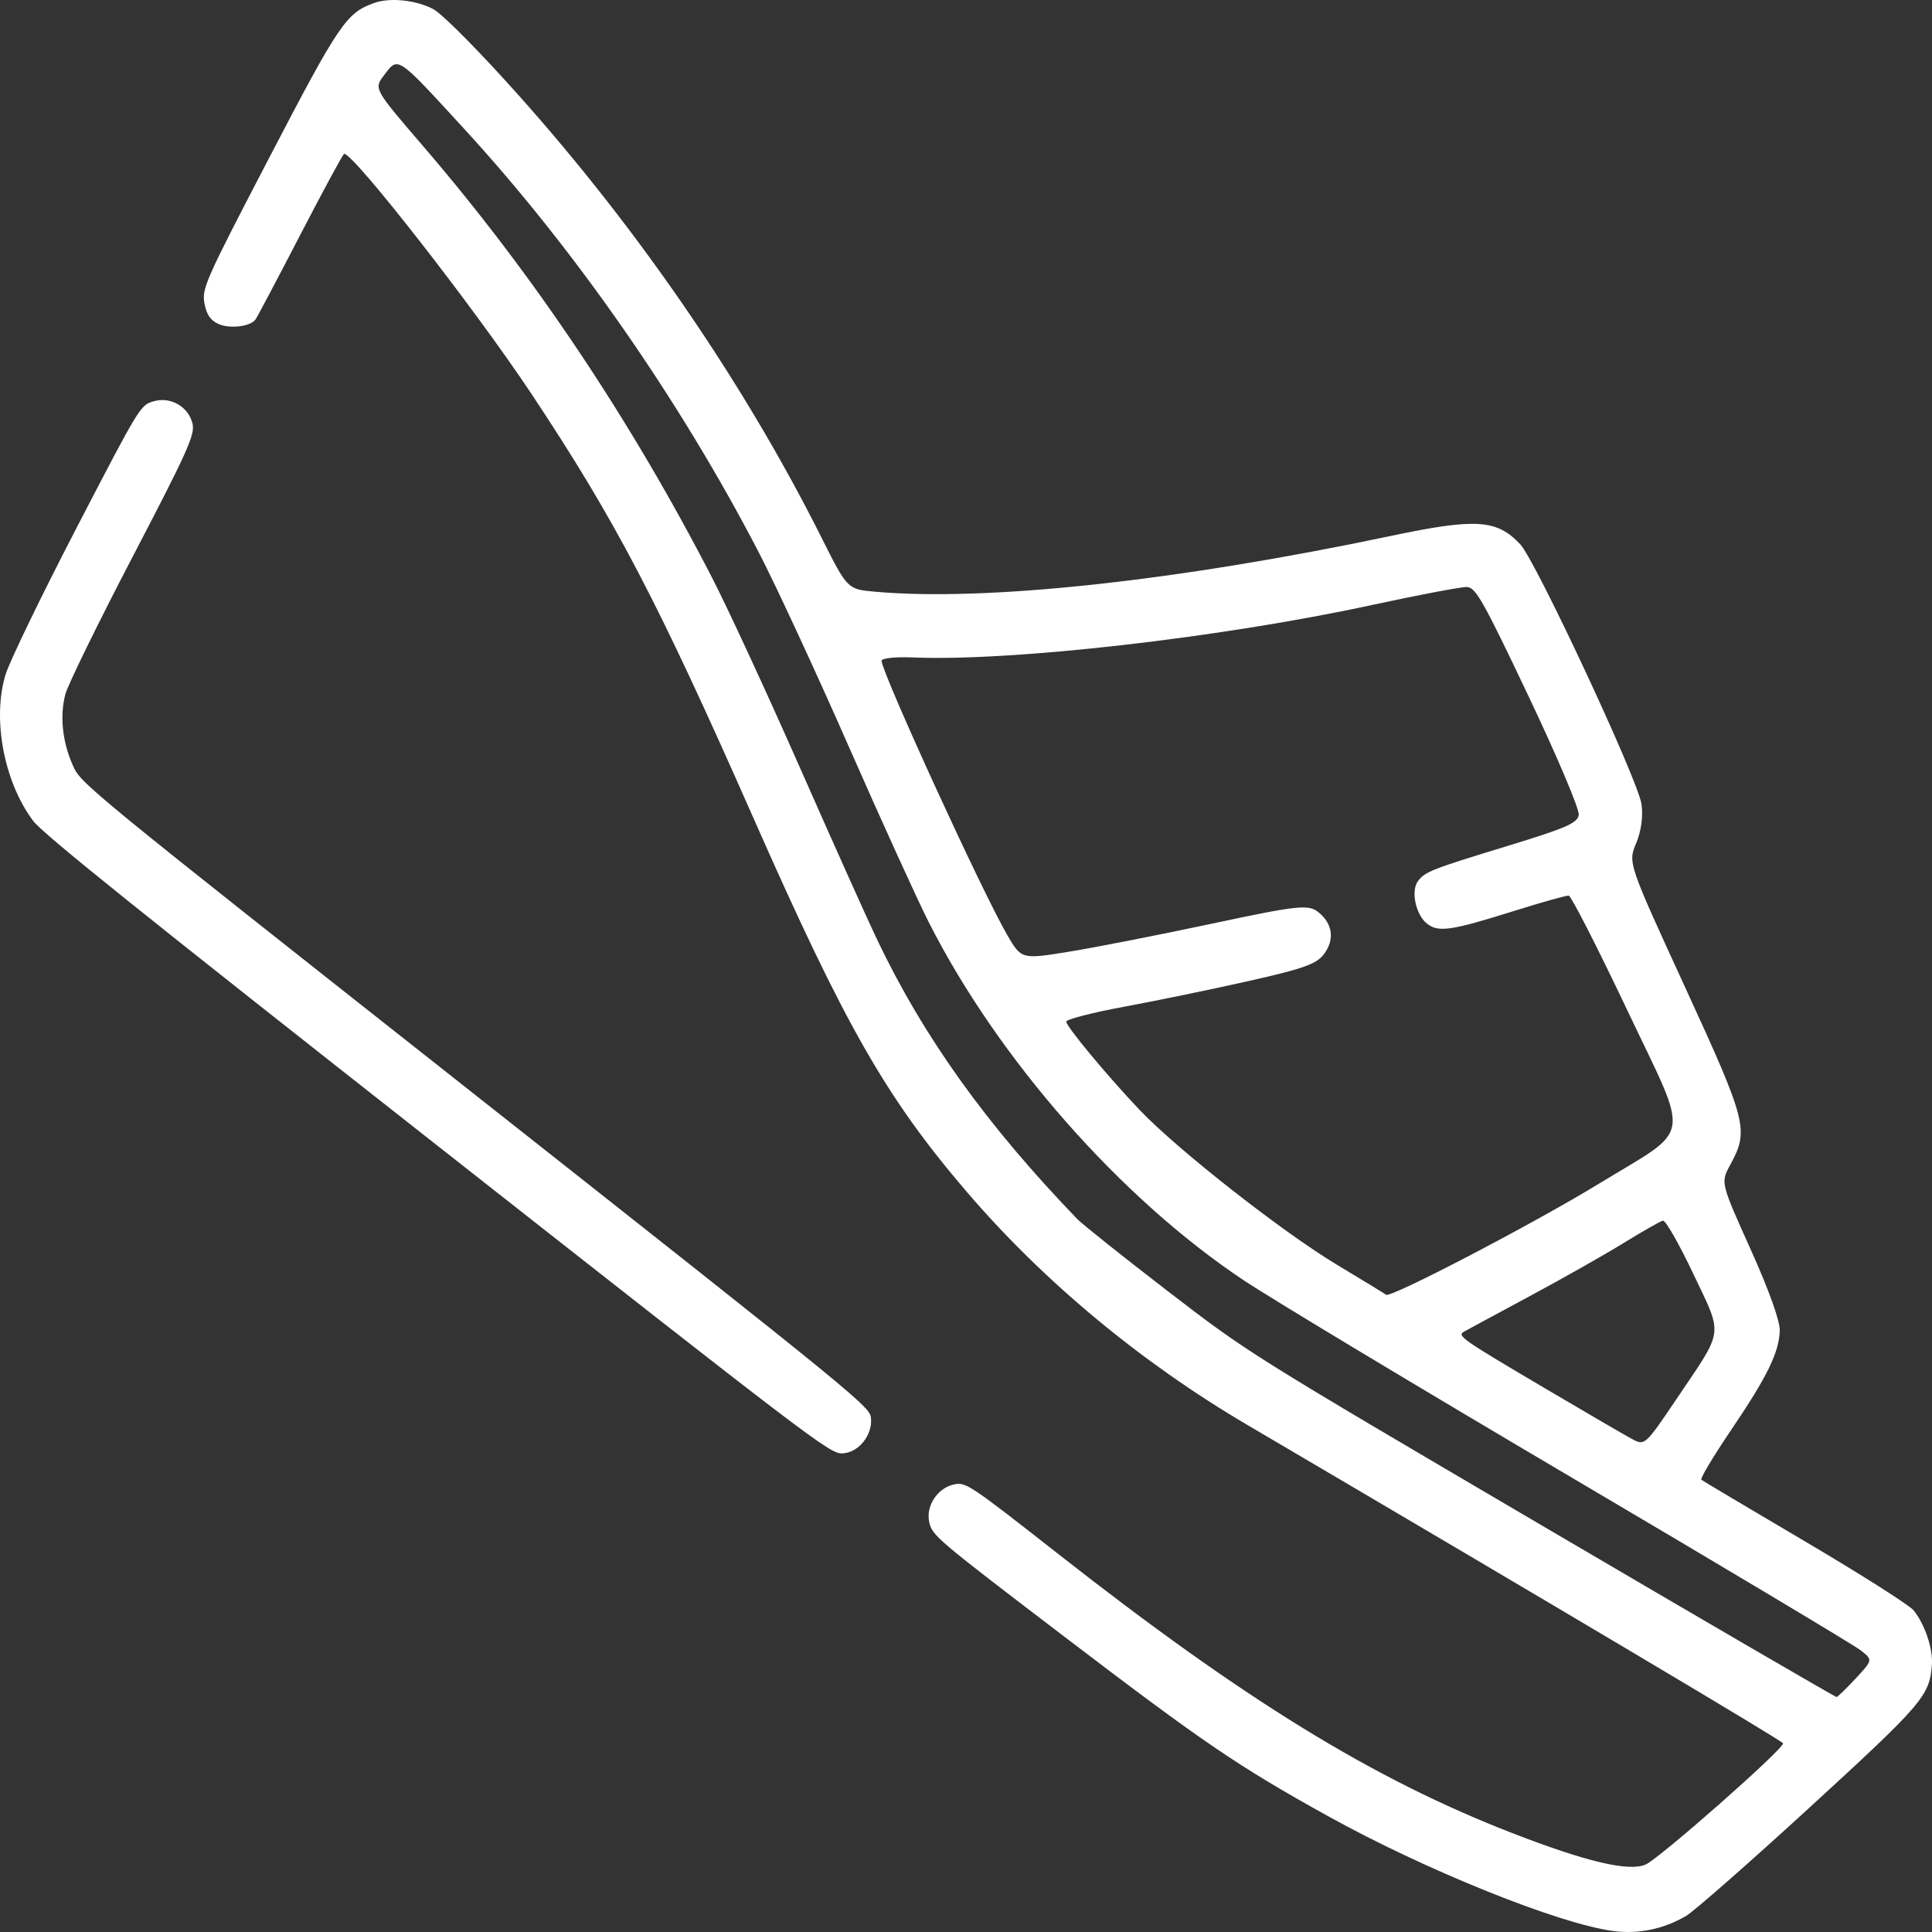
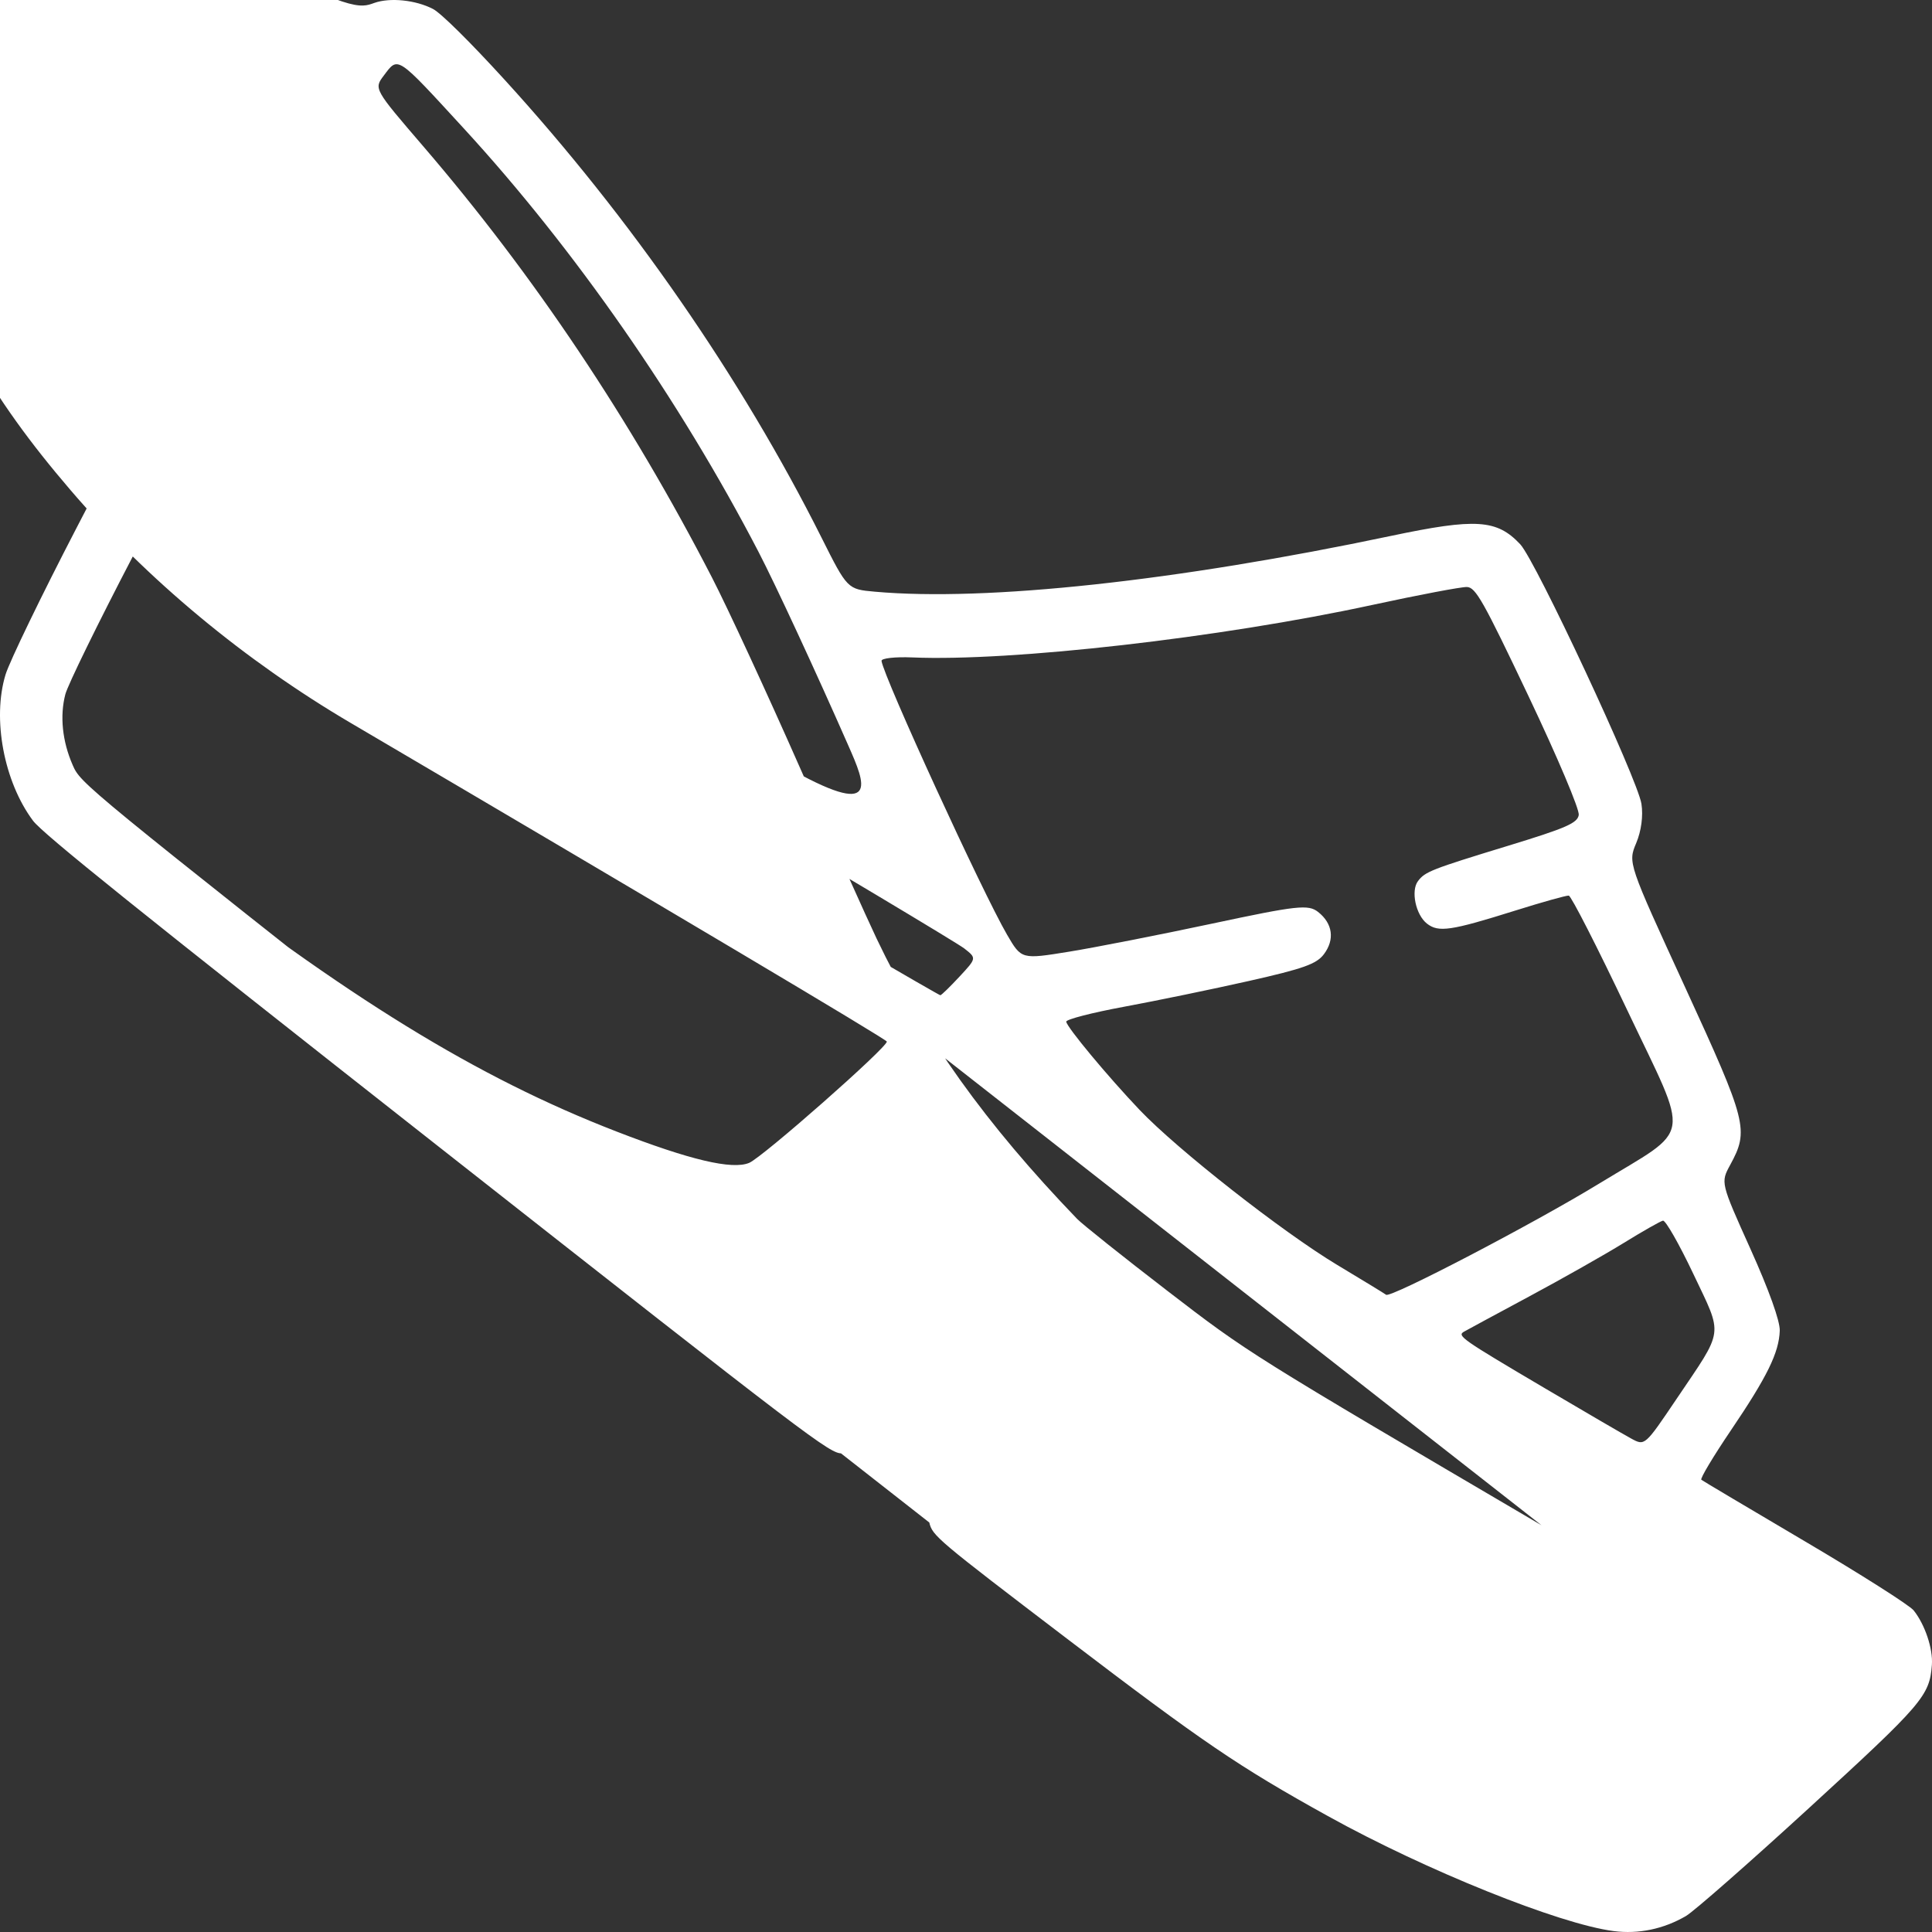
<svg xmlns="http://www.w3.org/2000/svg" xmlns:ns1="http://sodipodi.sourceforge.net/DTD/sodipodi-0.dtd" xmlns:ns2="http://www.inkscape.org/namespaces/inkscape" version="1.1" id="svg1" width="512" height="512" viewBox="0 0 512 512" ns1:docname="papete.png" xml:space="preserve">
  <rect x="0" y="0" width="512" height="512" fill="#333333" stroke="none" />
  <defs id="defs1" />
  <g ns2:groupmode="layer" ns2:label="Image" id="g1" transform="translate(0.189,-7.596)">
-     <path style="fill:white;stroke-width:1.181" d="m 8.568,225.102 c -7.718,-10.326 -10.86,-27.023 -7.29,-38.729 1.059,-3.474 9.523,-20.96 18.808,-38.859 16.788,-32.362 16.902,-32.549 20.478,-33.583 4.498,-1.3 9.262,1.488 10.285,6.018 0.649,2.875 -1.372,7.352 -15.903,35.221 -9.156,17.56 -17.174,33.951 -17.819,36.423 -1.5,5.751 -0.804,12.473 1.94,18.741 2.167,4.95 2.167,4.95 106.747,87.471 103.181,81.418 104.583,82.564 104.83,85.723 0.356,4.549 -3.437,9.123 -7.653,9.23 -3.284,0.083 -7.676,-3.256 -107.246,-81.54 C 36.552,248.955 11.127,228.527 8.568,225.102 Z m 237.519,185.976 c -1.021,-4.413 2.24,-9.299 6.765,-10.137 2.976,-0.551 4.253,0.31 27.3,18.393 49.385,38.749 83.583,59.773 120.505,74.082 19.532,7.57 30.711,10.213 35.212,8.327 3.568,-1.495 36.668,-30.665 36.479,-32.148 -0.074,-0.583 -58.588,-35.357 -141.997,-84.388 -28.151,-16.548 -54.044,-38.061 -74.34,-61.765 -21.358,-24.944 -32.195,-43.927 -56.48,-98.937 -25.519,-57.806 -36.571,-78.932 -58.843,-112.478 -15.016,-22.617 -47.29,-63.971 -49.677,-63.654 -0.305,0.041 -5.538,9.697 -11.629,21.46 -6.091,11.762 -11.438,21.872 -11.883,22.466 -1.399,1.87 -6.882,2.498 -9.854,1.128 -2.084,-0.96 -3.07,-2.429 -3.649,-5.435 -0.747,-3.879 0.25,-6.124 17.073,-38.422 C 89.748,13.708 91.578,11.01 99.008,8.371 103.175,6.891 109.952,7.588 114.56,9.971 c 2.094,1.083 9.766,8.665 18.928,18.706 33.418,36.625 62.802,79.066 83.998,121.324 6.898,13.753 6.898,13.753 14.206,14.403 29.545,2.631 79.935,-2.818 136.743,-14.787 22.512,-4.743 28.054,-4.384 34.254,2.218 4.092,4.358 31.096,62.196 32.119,68.794 0.495,3.189 -0.039,7.188 -1.388,10.4 -2.192,5.219 -2.192,5.219 12.946,38.17 16.475,35.863 16.987,37.88 11.957,47.123 -2.542,4.671 -2.542,4.671 5.374,22.26 4.931,10.955 7.86,19.129 7.768,21.671 -0.212,5.835 -3.32,12.168 -12.978,26.439 -4.663,6.891 -8.177,12.767 -7.807,13.058 0.37,0.29 12.735,7.641 27.479,16.335 14.744,8.694 27.698,16.922 28.788,18.284 2.997,3.747 5.151,10.176 4.834,14.428 -0.612,8.223 -2.4,10.306 -32.605,37.983 -15.825,14.5 -30.479,27.36 -32.566,28.578 -5.938,3.463 -12.574,4.845 -19.176,3.994 -14.409,-1.859 -49.796,-16.103 -75.724,-30.48 C 327.967,475.705 318.838,469.497 282.513,441.816 248.111,415.6 246.896,414.575 246.087,411.078 Z m 162.234,0.726 c 42.711,25.077 77.906,45.561 78.212,45.52 0.306,-0.041 2.595,-2.269 5.087,-4.952 4.531,-4.878 4.531,-4.878 1.273,-7.436 -1.792,-1.407 -36.276,-22.023 -76.631,-45.814 -40.355,-23.791 -79.445,-47.301 -86.867,-52.245 -32.654,-21.753 -65.009,-58.537 -83.442,-94.862 C 242.925,246.051 233.346,225.012 224.665,205.261 215.984,185.51 205.258,162.376 200.83,153.853 179.915,113.592 152.041,73.549 122.69,41.595 104.779,22.096 105.384,22.496 101.534,27.604 c -2.655,3.522 -2.655,3.522 10.502,18.833 29.177,33.953 54.873,72.339 76.463,114.222 4.117,7.986 14.588,30.624 23.27,50.306 8.682,19.682 17.841,40.1 20.354,45.372 12.425,26.068 28.927,49.137 53.128,74.271 1.365,1.417 12.141,10.008 23.948,19.09 21.431,16.485 21.598,16.589 99.123,62.107 z M 354.236,342.843 c 6.679,4.01 12.487,7.555 12.908,7.879 1.194,0.919 39.073,-18.847 56.427,-29.445 25.024,-15.282 24.266,-10.606 7.465,-46.003 -7.887,-16.618 -14.857,-30.268 -15.489,-30.334 -0.631,-0.066 -6.992,1.714 -14.135,3.956 -17.164,5.387 -20.389,5.862 -23.452,3.458 -2.965,-2.328 -4.306,-8.689 -2.372,-11.254 1.887,-2.503 3.503,-3.136 24.002,-9.401 15.259,-4.663 18.259,-5.973 18.609,-8.122 0.235,-1.444 -5.563,-15.16 -13.288,-31.437 -12.027,-25.341 -14.027,-28.888 -16.343,-28.983 -1.451,-0.059 -12.778,2.088 -25.172,4.772 -40.091,8.682 -95.548,15.008 -121.798,13.893 -4.584,-0.195 -8.261,0.22 -8.172,0.921 0.536,4.196 26.76,61.39 33.275,72.571 3.81,6.538 3.81,6.538 16.417,4.492 6.934,-1.125 23.969,-4.468 37.855,-7.428 22.641,-4.826 25.547,-5.147 28.139,-3.112 3.885,3.051 4.475,7.323 1.547,11.207 -1.961,2.601 -5.411,3.832 -19.894,7.095 -9.637,2.172 -24.501,5.24 -33.032,6.819 -8.531,1.579 -15.442,3.365 -15.359,3.969 0.209,1.524 10.99,14.487 19.434,23.366 10.015,10.532 37.886,32.394 52.427,41.123 z m 55.1,32.724 c 10.59,6.249 20.857,12.229 22.815,13.29 3.561,1.929 3.561,1.929 11.972,-10.544 12.689,-18.817 12.362,-16.393 4.461,-33.074 -3.756,-7.928 -7.388,-14.298 -8.072,-14.155 -0.684,0.143 -5.349,2.793 -10.367,5.889 -5.018,3.096 -16.294,9.478 -25.059,14.184 -8.765,4.706 -16.556,8.915 -17.315,9.354 -1.882,1.09 -0.66,1.942 21.565,15.056 z" id="path5" ns2:export-filename="sandalias-icone-black.svg" ns2:export-xdpi="96" ns2:export-ydpi="96" />
+     <path style="fill:white;stroke-width:1.181" d="m 8.568,225.102 c -7.718,-10.326 -10.86,-27.023 -7.29,-38.729 1.059,-3.474 9.523,-20.96 18.808,-38.859 16.788,-32.362 16.902,-32.549 20.478,-33.583 4.498,-1.3 9.262,1.488 10.285,6.018 0.649,2.875 -1.372,7.352 -15.903,35.221 -9.156,17.56 -17.174,33.951 -17.819,36.423 -1.5,5.751 -0.804,12.473 1.94,18.741 2.167,4.95 2.167,4.95 106.747,87.471 103.181,81.418 104.583,82.564 104.83,85.723 0.356,4.549 -3.437,9.123 -7.653,9.23 -3.284,0.083 -7.676,-3.256 -107.246,-81.54 C 36.552,248.955 11.127,228.527 8.568,225.102 Z c -1.021,-4.413 2.24,-9.299 6.765,-10.137 2.976,-0.551 4.253,0.31 27.3,18.393 49.385,38.749 83.583,59.773 120.505,74.082 19.532,7.57 30.711,10.213 35.212,8.327 3.568,-1.495 36.668,-30.665 36.479,-32.148 -0.074,-0.583 -58.588,-35.357 -141.997,-84.388 -28.151,-16.548 -54.044,-38.061 -74.34,-61.765 -21.358,-24.944 -32.195,-43.927 -56.48,-98.937 -25.519,-57.806 -36.571,-78.932 -58.843,-112.478 -15.016,-22.617 -47.29,-63.971 -49.677,-63.654 -0.305,0.041 -5.538,9.697 -11.629,21.46 -6.091,11.762 -11.438,21.872 -11.883,22.466 -1.399,1.87 -6.882,2.498 -9.854,1.128 -2.084,-0.96 -3.07,-2.429 -3.649,-5.435 -0.747,-3.879 0.25,-6.124 17.073,-38.422 C 89.748,13.708 91.578,11.01 99.008,8.371 103.175,6.891 109.952,7.588 114.56,9.971 c 2.094,1.083 9.766,8.665 18.928,18.706 33.418,36.625 62.802,79.066 83.998,121.324 6.898,13.753 6.898,13.753 14.206,14.403 29.545,2.631 79.935,-2.818 136.743,-14.787 22.512,-4.743 28.054,-4.384 34.254,2.218 4.092,4.358 31.096,62.196 32.119,68.794 0.495,3.189 -0.039,7.188 -1.388,10.4 -2.192,5.219 -2.192,5.219 12.946,38.17 16.475,35.863 16.987,37.88 11.957,47.123 -2.542,4.671 -2.542,4.671 5.374,22.26 4.931,10.955 7.86,19.129 7.768,21.671 -0.212,5.835 -3.32,12.168 -12.978,26.439 -4.663,6.891 -8.177,12.767 -7.807,13.058 0.37,0.29 12.735,7.641 27.479,16.335 14.744,8.694 27.698,16.922 28.788,18.284 2.997,3.747 5.151,10.176 4.834,14.428 -0.612,8.223 -2.4,10.306 -32.605,37.983 -15.825,14.5 -30.479,27.36 -32.566,28.578 -5.938,3.463 -12.574,4.845 -19.176,3.994 -14.409,-1.859 -49.796,-16.103 -75.724,-30.48 C 327.967,475.705 318.838,469.497 282.513,441.816 248.111,415.6 246.896,414.575 246.087,411.078 Z m 162.234,0.726 c 42.711,25.077 77.906,45.561 78.212,45.52 0.306,-0.041 2.595,-2.269 5.087,-4.952 4.531,-4.878 4.531,-4.878 1.273,-7.436 -1.792,-1.407 -36.276,-22.023 -76.631,-45.814 -40.355,-23.791 -79.445,-47.301 -86.867,-52.245 -32.654,-21.753 -65.009,-58.537 -83.442,-94.862 C 242.925,246.051 233.346,225.012 224.665,205.261 215.984,185.51 205.258,162.376 200.83,153.853 179.915,113.592 152.041,73.549 122.69,41.595 104.779,22.096 105.384,22.496 101.534,27.604 c -2.655,3.522 -2.655,3.522 10.502,18.833 29.177,33.953 54.873,72.339 76.463,114.222 4.117,7.986 14.588,30.624 23.27,50.306 8.682,19.682 17.841,40.1 20.354,45.372 12.425,26.068 28.927,49.137 53.128,74.271 1.365,1.417 12.141,10.008 23.948,19.09 21.431,16.485 21.598,16.589 99.123,62.107 z M 354.236,342.843 c 6.679,4.01 12.487,7.555 12.908,7.879 1.194,0.919 39.073,-18.847 56.427,-29.445 25.024,-15.282 24.266,-10.606 7.465,-46.003 -7.887,-16.618 -14.857,-30.268 -15.489,-30.334 -0.631,-0.066 -6.992,1.714 -14.135,3.956 -17.164,5.387 -20.389,5.862 -23.452,3.458 -2.965,-2.328 -4.306,-8.689 -2.372,-11.254 1.887,-2.503 3.503,-3.136 24.002,-9.401 15.259,-4.663 18.259,-5.973 18.609,-8.122 0.235,-1.444 -5.563,-15.16 -13.288,-31.437 -12.027,-25.341 -14.027,-28.888 -16.343,-28.983 -1.451,-0.059 -12.778,2.088 -25.172,4.772 -40.091,8.682 -95.548,15.008 -121.798,13.893 -4.584,-0.195 -8.261,0.22 -8.172,0.921 0.536,4.196 26.76,61.39 33.275,72.571 3.81,6.538 3.81,6.538 16.417,4.492 6.934,-1.125 23.969,-4.468 37.855,-7.428 22.641,-4.826 25.547,-5.147 28.139,-3.112 3.885,3.051 4.475,7.323 1.547,11.207 -1.961,2.601 -5.411,3.832 -19.894,7.095 -9.637,2.172 -24.501,5.24 -33.032,6.819 -8.531,1.579 -15.442,3.365 -15.359,3.969 0.209,1.524 10.99,14.487 19.434,23.366 10.015,10.532 37.886,32.394 52.427,41.123 z m 55.1,32.724 c 10.59,6.249 20.857,12.229 22.815,13.29 3.561,1.929 3.561,1.929 11.972,-10.544 12.689,-18.817 12.362,-16.393 4.461,-33.074 -3.756,-7.928 -7.388,-14.298 -8.072,-14.155 -0.684,0.143 -5.349,2.793 -10.367,5.889 -5.018,3.096 -16.294,9.478 -25.059,14.184 -8.765,4.706 -16.556,8.915 -17.315,9.354 -1.882,1.09 -0.66,1.942 21.565,15.056 z" id="path5" ns2:export-filename="sandalias-icone-black.svg" ns2:export-xdpi="96" ns2:export-ydpi="96" />
  </g>
</svg>